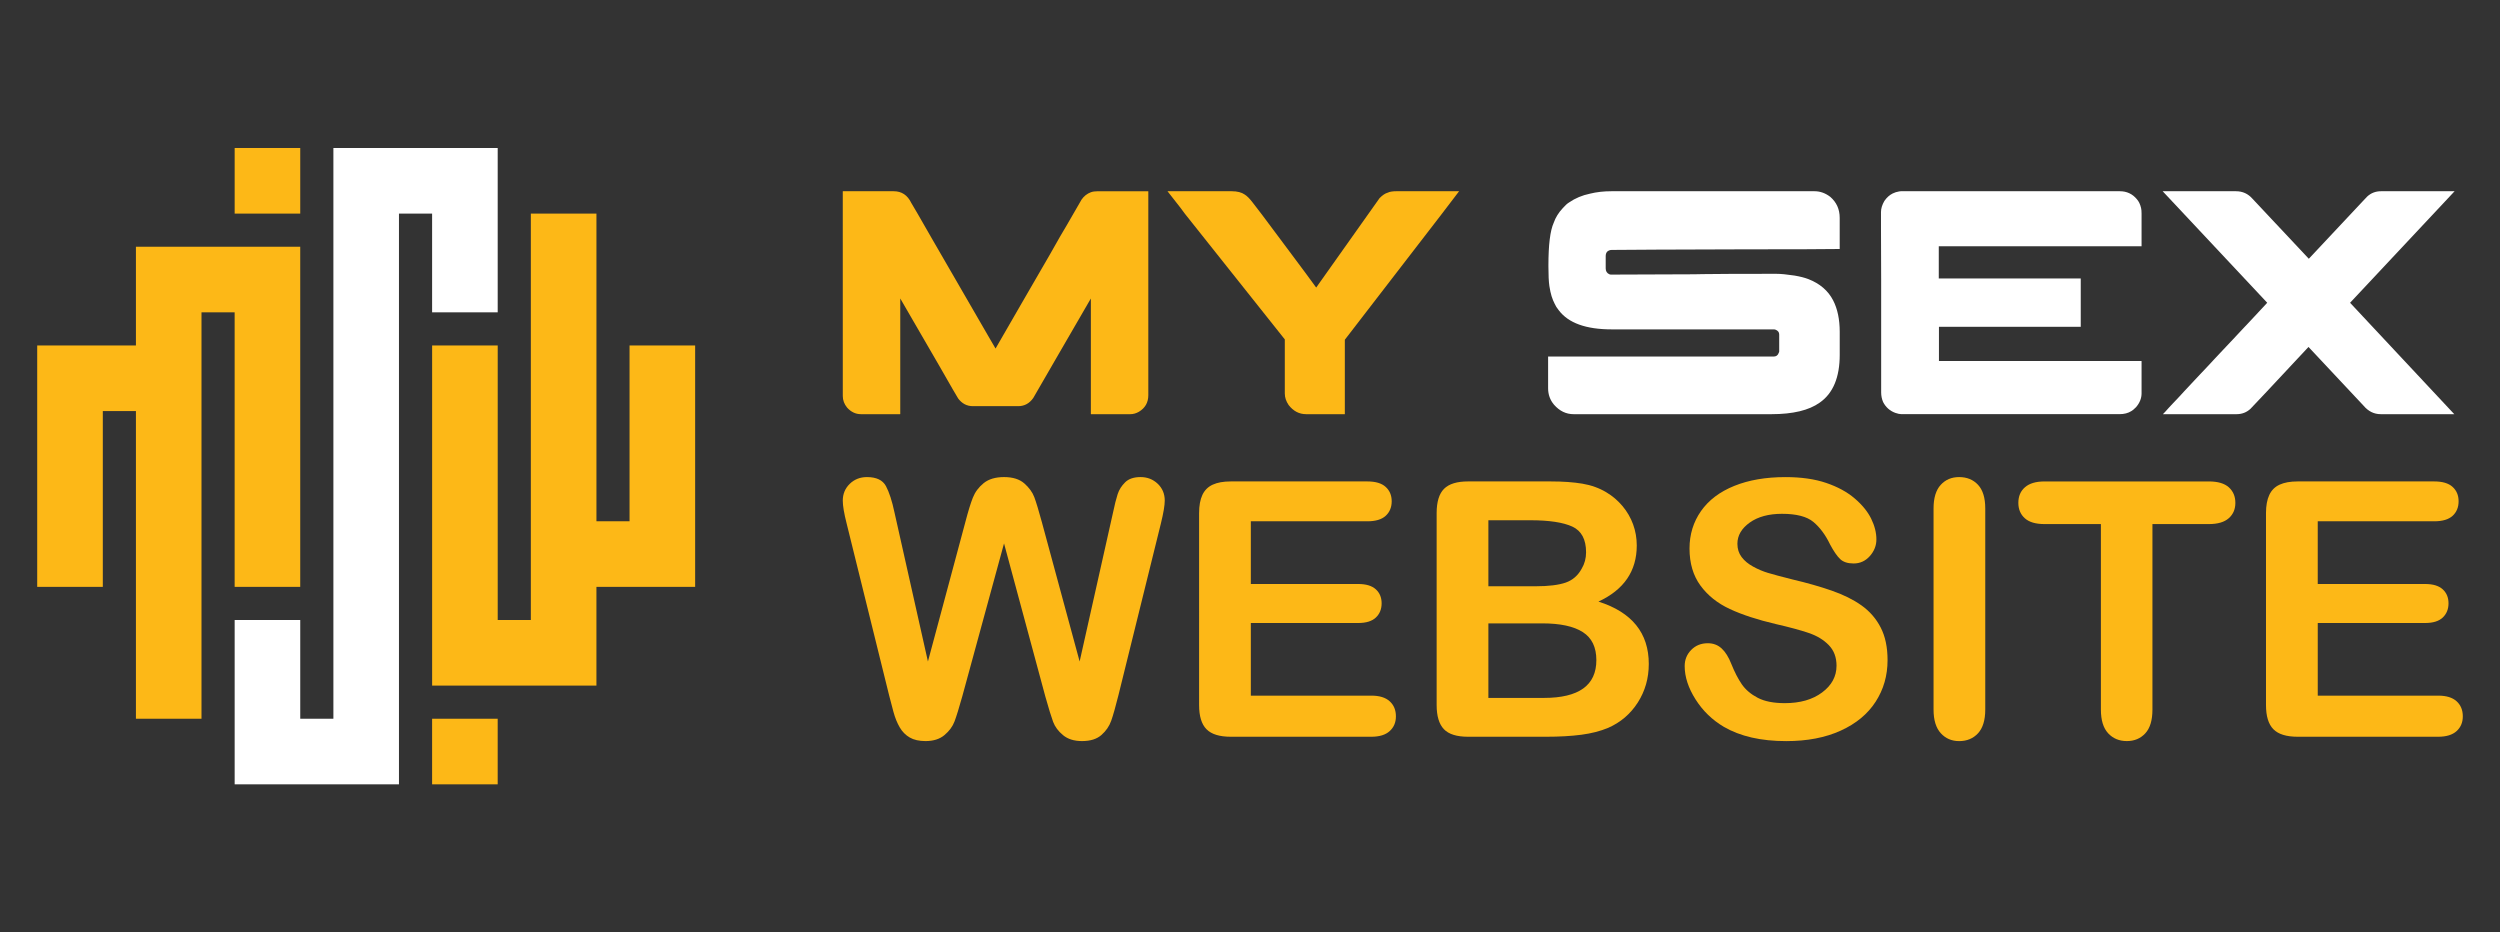
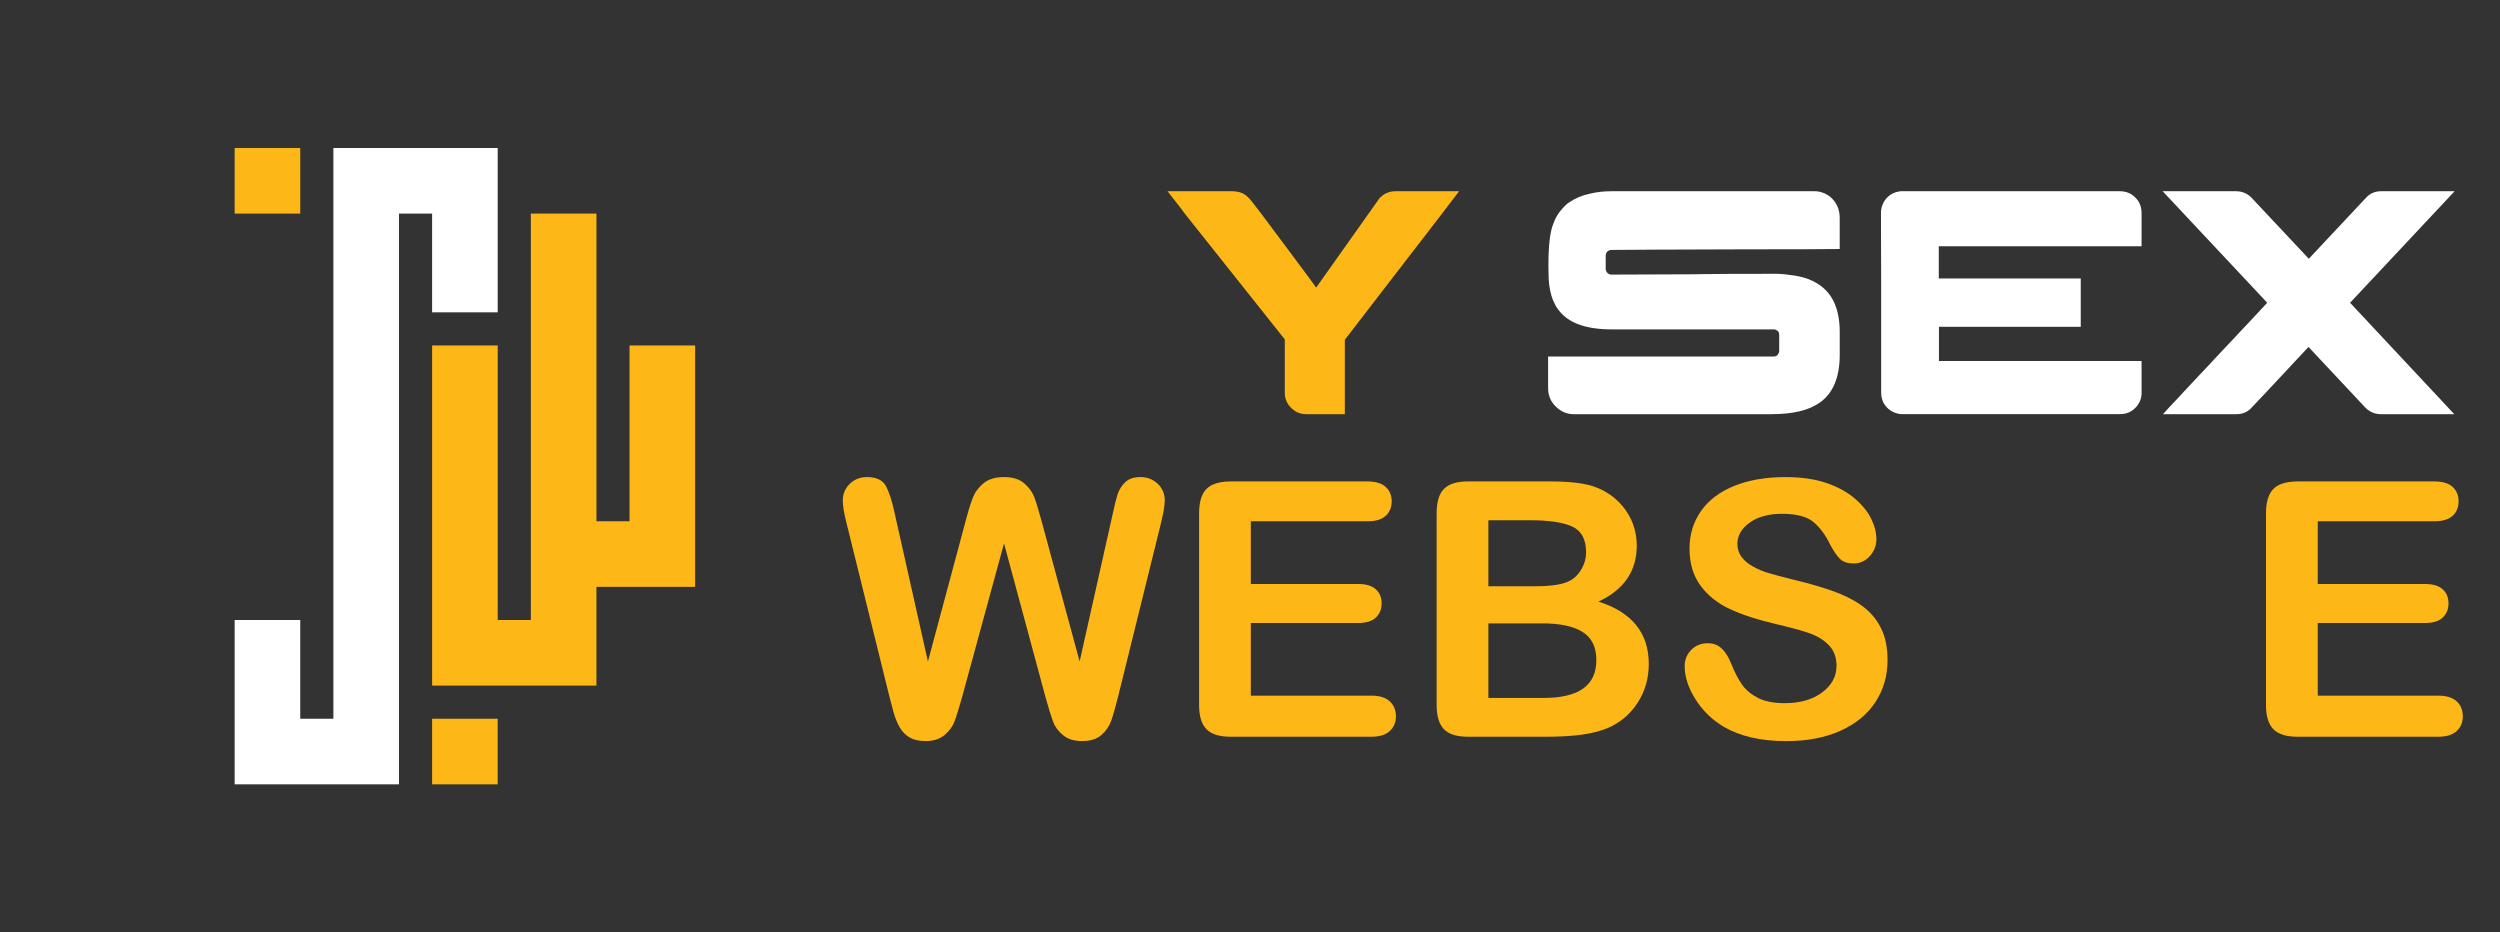
<svg xmlns="http://www.w3.org/2000/svg" version="1.1" id="Calque_1" x="0px" y="0px" width="173.625px" height="64.75px" viewBox="0 0 173.625 64.75" enable-background="new 0 0 173.625 64.75" xml:space="preserve">
  <rect x="0" y="0" width="173.625" height="64.75" fill="#333333" stroke="none" />
  <g>
    <g>
      <path id="XMLID_6_" fill-rule="evenodd" clip-rule="evenodd" fill="#FFFFFF" d="M30.01,21.69h4.555c0-3.805,0-7.608,0-11.412    c-3.804,0-7.608,0-11.411,0c0,13.212,0,26.424,0,39.638h-2.302v-6.855h-4.555c0,3.804,0,7.607,0,11.411c3.804,0,7.607,0,11.411,0    c0-13.213,0-26.426,0-39.638h2.302V21.69L30.01,21.69z" />
      <polygon id="XMLID_5_" fill-rule="evenodd" clip-rule="evenodd" fill="#FDB817" points="16.297,14.834 16.297,10.278     20.852,10.278 20.852,14.834 16.297,14.834   " />
-       <path id="XMLID_4_" fill-rule="evenodd" clip-rule="evenodd" fill="#FDB817" d="M7.14,28.546c0,4.071,0,8.143,0,12.213H2.584    c0-5.59,0-11.179,0-16.768H9.44v-6.856c3.804,0,7.607,0,11.411,0c0,7.874,0,15.749,0,23.624h-4.555c0-6.356,0-12.713,0-19.068    h-2.302c0,9.408,0,18.816,0,28.226H9.44c0-7.124,0-14.247,0-21.37H7.14L7.14,28.546z" />
      <polygon id="XMLID_3_" fill-rule="evenodd" clip-rule="evenodd" fill="#FDB817" points="34.564,54.472 30.01,54.472 30.01,49.916     34.564,49.916 34.564,54.472   " />
      <path id="XMLID_2_" fill-rule="evenodd" clip-rule="evenodd" fill="#FDB817" d="M43.722,36.203c0-4.07,0-8.142,0-12.212h4.556    c0,5.589,0,11.178,0,16.768h-6.856v6.855c-3.804,0-7.607,0-11.411,0c0-7.873,0-15.749,0-23.623h4.555c0,6.355,0,12.711,0,19.069    h2.301c0-9.409,0-18.818,0-28.227h4.556c0,7.123,0,14.246,0,21.369H43.722z" />
    </g>
    <g>
      <g>
        <path fill="#FDB817" d="M72.598,48.371L69.73,37.74l-2.902,10.631c-0.226,0.808-0.405,1.387-0.538,1.737     c-0.133,0.35-0.365,0.665-0.695,0.942c-0.331,0.279-0.77,0.418-1.318,0.418c-0.444,0-0.809-0.083-1.095-0.248     c-0.286-0.164-0.518-0.399-0.695-0.702s-0.323-0.661-0.436-1.075c-0.113-0.417-0.214-0.802-0.303-1.155l-2.951-11.939     c-0.177-0.693-0.266-1.222-0.266-1.584c0-0.458,0.161-0.847,0.483-1.161c0.323-0.314,0.722-0.471,1.197-0.471     c0.653,0,1.093,0.209,1.319,0.628c0.225,0.42,0.423,1.028,0.592,1.827l2.323,10.353l2.6-9.688     c0.194-0.741,0.366-1.307,0.521-1.693c0.153-0.387,0.402-0.721,0.749-1.005c0.347-0.281,0.819-0.422,1.415-0.422     c0.605,0,1.074,0.146,1.41,0.44c0.334,0.295,0.566,0.615,0.695,0.961c0.13,0.347,0.302,0.921,0.52,1.719l2.626,9.688     l2.321-10.353c0.112-0.54,0.22-0.964,0.32-1.271s0.274-0.58,0.521-0.822c0.244-0.241,0.602-0.362,1.069-0.362     s0.865,0.155,1.192,0.465c0.326,0.31,0.488,0.698,0.488,1.167c0,0.331-0.088,0.858-0.266,1.584l-2.951,11.939     c-0.201,0.805-0.369,1.396-0.502,1.772c-0.132,0.374-0.359,0.704-0.677,0.984c-0.319,0.283-0.769,0.424-1.349,0.424     c-0.55,0-0.988-0.137-1.319-0.412c-0.331-0.273-0.56-0.581-0.689-0.925C73.013,49.79,72.831,49.202,72.598,48.371z" />
        <path fill="#FDB817" d="M94.961,36.204H86.87v4.354h7.452c0.547,0,0.957,0.122,1.227,0.369c0.271,0.246,0.405,0.57,0.405,0.973     c0,0.403-0.133,0.732-0.399,0.986c-0.266,0.254-0.678,0.382-1.232,0.382H86.87v5.044h8.37c0.565,0,0.989,0.131,1.275,0.393     c0.288,0.263,0.431,0.609,0.431,1.046c0,0.42-0.143,0.761-0.431,1.022c-0.286,0.261-0.71,0.394-1.275,0.394h-9.761     c-0.782,0-1.346-0.174-1.687-0.521c-0.344-0.347-0.515-0.907-0.515-1.682V35.636c0-0.516,0.076-0.937,0.229-1.264     s0.394-0.565,0.72-0.714c0.327-0.149,0.744-0.223,1.252-0.223h9.481c0.574,0,0.998,0.126,1.276,0.381     c0.278,0.253,0.419,0.586,0.419,0.997c0,0.419-0.141,0.756-0.419,1.011C95.959,36.077,95.535,36.204,94.961,36.204z" />
        <path fill="#FDB817" d="M107.372,51.167h-5.419c-0.782,0-1.341-0.176-1.675-0.526c-0.335-0.352-0.503-0.91-0.503-1.676V35.636     c0-0.782,0.171-1.345,0.514-1.688c0.344-0.343,0.897-0.513,1.664-0.513h5.745c0.847,0,1.58,0.052,2.2,0.156     c0.621,0.105,1.179,0.307,1.669,0.604c0.421,0.25,0.792,0.567,1.114,0.949c0.323,0.384,0.568,0.807,0.737,1.271     c0.169,0.463,0.255,0.954,0.255,1.47c0,1.774-0.888,3.073-2.661,3.895c2.33,0.742,3.496,2.185,3.496,4.33     c0,0.991-0.255,1.885-0.763,2.68c-0.509,0.794-1.194,1.381-2.057,1.759c-0.54,0.227-1.161,0.386-1.863,0.479     C109.125,51.12,108.307,51.167,107.372,51.167z M103.368,36.132v4.584h3.291c0.894,0,1.585-0.086,2.073-0.253     c0.488-0.17,0.859-0.493,1.117-0.969c0.203-0.339,0.304-0.718,0.304-1.136c0-0.896-0.318-1.49-0.954-1.786     c-0.639-0.293-1.609-0.44-2.916-0.44H103.368z M107.104,43.293h-3.736v5.177h3.858c2.427,0,3.641-0.875,3.641-2.625     c0-0.896-0.313-1.544-0.944-1.947C109.295,43.495,108.354,43.293,107.104,43.293z" />
        <path fill="#FDB817" d="M131.091,45.845c0,1.073-0.275,2.036-0.828,2.89c-0.552,0.855-1.361,1.524-2.426,2.008     c-1.063,0.484-2.326,0.727-3.786,0.727c-1.749,0-3.193-0.33-4.329-0.991c-0.808-0.477-1.462-1.112-1.966-1.906     s-0.755-1.566-0.755-2.315c0-0.437,0.149-0.809,0.452-1.119c0.303-0.31,0.688-0.466,1.155-0.466c0.38,0,0.699,0.121,0.961,0.363     c0.263,0.242,0.486,0.602,0.672,1.076c0.227,0.565,0.469,1.036,0.731,1.416c0.263,0.377,0.632,0.69,1.107,0.937     c0.477,0.247,1.101,0.369,1.875,0.369c1.064,0,1.929-0.247,2.594-0.745c0.665-0.495,0.999-1.113,0.999-1.856     c0-0.588-0.181-1.064-0.54-1.432c-0.358-0.368-0.821-0.647-1.39-0.841c-0.569-0.194-1.329-0.399-2.281-0.618     c-1.273-0.298-2.34-0.646-3.199-1.046c-0.858-0.398-1.54-0.943-2.043-1.632c-0.505-0.691-0.757-1.547-0.757-2.571     c0-0.976,0.268-1.842,0.799-2.601c0.532-0.757,1.302-1.34,2.311-1.747c1.007-0.407,2.193-0.61,3.556-0.61     c1.089,0,2.03,0.134,2.824,0.404c0.795,0.27,1.454,0.628,1.978,1.076c0.524,0.448,0.907,0.917,1.149,1.41     c0.241,0.491,0.362,0.973,0.362,1.439c0,0.427-0.151,0.812-0.453,1.154c-0.304,0.343-0.68,0.516-1.131,0.516     c-0.411,0-0.724-0.104-0.937-0.309c-0.215-0.207-0.446-0.544-0.696-1.012c-0.322-0.669-0.71-1.19-1.161-1.565     c-0.452-0.375-1.178-0.563-2.178-0.563c-0.928,0-1.674,0.204-2.244,0.611c-0.567,0.407-0.853,0.896-0.853,1.47     c0,0.355,0.097,0.662,0.291,0.919c0.193,0.259,0.46,0.48,0.799,0.665c0.337,0.187,0.68,0.332,1.027,0.436     c0.347,0.105,0.919,0.259,1.718,0.46c1,0.235,1.905,0.492,2.715,0.774c0.812,0.282,1.5,0.624,2.069,1.027     c0.568,0.405,1.011,0.912,1.33,1.531C130.931,44.192,131.091,44.949,131.091,45.845z" />
-         <path fill="#FDB817" d="M134.285,49.279V35.31c0-0.727,0.165-1.271,0.495-1.633c0.33-0.363,0.757-0.544,1.282-0.544     c0.54,0,0.978,0.179,1.312,0.538c0.334,0.358,0.502,0.905,0.502,1.639v13.97c0,0.734-0.168,1.282-0.502,1.646     c-0.334,0.362-0.771,0.544-1.312,0.544c-0.518,0-0.942-0.183-1.277-0.55C134.451,50.551,134.285,50.005,134.285,49.279z" />
-         <path fill="#FDB817" d="M153.406,36.397h-3.919v12.882c0,0.741-0.165,1.293-0.496,1.651c-0.329,0.358-0.758,0.538-1.282,0.538     c-0.532,0-0.965-0.182-1.3-0.544c-0.335-0.363-0.502-0.911-0.502-1.646V36.397h-3.918c-0.613,0-1.069-0.135-1.367-0.405     c-0.299-0.27-0.448-0.627-0.448-1.069c0-0.461,0.155-0.823,0.466-1.089c0.311-0.267,0.76-0.398,1.35-0.398h11.417     c0.621,0,1.083,0.136,1.387,0.409c0.301,0.275,0.452,0.634,0.452,1.078c0,0.442-0.154,0.8-0.46,1.069     C154.479,36.263,154.019,36.397,153.406,36.397z" />
        <path fill="#FDB817" d="M169.058,36.204h-8.091v4.354h7.451c0.548,0,0.956,0.122,1.227,0.369c0.27,0.246,0.404,0.57,0.404,0.973     c0,0.403-0.132,0.732-0.398,0.986c-0.266,0.254-0.677,0.382-1.232,0.382h-7.451v5.044h8.369c0.564,0,0.988,0.131,1.276,0.393     c0.286,0.263,0.429,0.609,0.429,1.046c0,0.42-0.143,0.761-0.429,1.022c-0.288,0.261-0.712,0.394-1.276,0.394h-9.761     c-0.782,0-1.345-0.174-1.688-0.521c-0.344-0.347-0.515-0.907-0.515-1.682V35.636c0-0.516,0.077-0.937,0.231-1.264     c0.152-0.327,0.392-0.565,0.719-0.714c0.327-0.149,0.743-0.223,1.252-0.223h9.482c0.571,0,0.998,0.126,1.277,0.381     c0.277,0.253,0.416,0.586,0.416,0.997c0,0.419-0.139,0.756-0.416,1.011C170.056,36.077,169.629,36.204,169.058,36.204z" />
      </g>
      <g>
-         <path fill="#FDB817" d="M58.542,13.281h3.523c0.556,0,0.963,0.271,1.223,0.812c0.075,0.11,0.552,0.937,1.434,2.479     c1.282,2.216,2.583,4.464,3.902,6.747c0.052,0.089,0.221,0.381,0.511,0.878h0.011c0.045-0.081,0.645-1.123,1.801-3.123     c1.704-2.935,2.601-4.49,2.689-4.669c0.074-0.111,0.567-0.96,1.479-2.545c0.17-0.245,0.389-0.416,0.656-0.512     c0.126-0.045,0.284-0.066,0.478-0.066h3.49c0.007,0,0.011,0.004,0.011,0.012v14.148c0,0.512-0.219,0.896-0.655,1.156     c-0.192,0.111-0.394,0.167-0.601,0.167h-2.723c-0.008,0-0.011-0.004-0.011-0.012v-8.024c-0.149,0.244-0.92,1.574-2.312,3.989     l-1.69,2.924c-0.267,0.378-0.615,0.566-1.045,0.566h-3.146c-0.415,0-0.756-0.177-1.023-0.533     c-0.044-0.06-0.481-0.814-1.311-2.268c-0.053-0.081-0.671-1.147-1.856-3.201c-0.423-0.733-0.708-1.226-0.855-1.478v8.024     c0,0.008-0.004,0.012-0.012,0.012h-2.724c-0.362,0-0.681-0.152-0.956-0.456c-0.199-0.244-0.299-0.511-0.299-0.801V13.293     C58.531,13.285,58.534,13.281,58.542,13.281z" />
        <path fill="#FDB817" d="M85.539,13.281c0.388,0,0.69,0.077,0.912,0.233c0.155,0.097,0.33,0.271,0.522,0.521l0.667,0.867     c0.438,0.586,0.939,1.258,1.507,2.018c0.566,0.76,1.071,1.438,1.517,2.034c0.444,0.597,0.692,0.936,0.745,1.017l4.402-6.212     c0.207-0.208,0.396-0.334,0.566-0.378c0.134-0.067,0.336-0.101,0.611-0.101h4.347c-0.066,0.096-0.496,0.657-1.284,1.684     c-0.789,1.026-1.697,2.205-2.725,3.534c-1.024,1.33-1.935,2.511-2.729,3.541l-1.198,1.556v5.169h-2.691     c-0.481,0-0.885-0.212-1.212-0.634c-0.177-0.26-0.266-0.526-0.266-0.8v-3.758l-6.946-8.736c0-0.022-0.4-0.541-1.201-1.556H85.539     z" />
        <path fill="#FFFFFF" d="M111.907,13.281h14.115c0.385,0,0.748,0.129,1.089,0.389c0.437,0.378,0.656,0.863,0.656,1.456v2.167     h-0.023c-1.037,0.016-3.229,0.023-6.58,0.023c-2.637,0.014-4.683,0.021-6.136,0.021c-1.519,0.016-2.552,0.021-3.1,0.021     c-0.112,0-0.21,0.038-0.301,0.112c-0.074,0.074-0.111,0.182-0.111,0.322v0.845c0,0.2,0.086,0.337,0.255,0.411     c0.023,0.008,0.042,0.013,0.058,0.017c0.014,0.004,0.032,0.006,0.055,0.006c3.364-0.015,5.282-0.022,5.757-0.022     c0.118,0,0.334-0.003,0.646-0.012c0.873-0.014,2.534-0.021,4.979-0.021h0.09c0.318,0,0.744,0.041,1.277,0.122     c0.386,0.066,0.705,0.148,0.956,0.244c0.801,0.312,1.375,0.805,1.723,1.479c0.305,0.593,0.457,1.323,0.457,2.189v1.59     c0,1.571-0.464,2.679-1.392,3.324c-0.746,0.532-1.861,0.8-3.344,0.8h-13.749c-0.52,0-0.971-0.219-1.355-0.655     c-0.276-0.326-0.413-0.708-0.413-1.146v-2.201h15.663c0.177,0,0.295-0.085,0.354-0.256c0.015-0.022,0.023-0.044,0.028-0.066     c0.004-0.022,0.005-0.037,0.005-0.044v-1.168c0-0.155-0.084-0.266-0.256-0.333c-0.045-0.015-0.088-0.021-0.132-0.021h-11.249     c-1.779,0-3.002-0.44-3.669-1.323c-0.133-0.163-0.229-0.315-0.288-0.456c-0.075-0.141-0.146-0.314-0.213-0.522     c-0.06-0.192-0.11-0.43-0.155-0.711c-0.044-0.304-0.066-0.752-0.066-1.345v-0.09c0-1.43,0.123-2.416,0.368-2.956     c0.125-0.363,0.336-0.704,0.634-1.022c0.163-0.185,0.307-0.315,0.433-0.39c0.429-0.296,0.916-0.499,1.454-0.61     C110.887,13.336,111.38,13.281,111.907,13.281z" />
        <path fill="#FFFFFF" d="M147.22,13.281c0.481,0,0.874,0.182,1.178,0.545c0.14,0.155,0.241,0.362,0.3,0.622     c0.022,0.089,0.034,0.215,0.034,0.378v2.278h-14.084v2.234h9.86v3.356h-9.838l-0.01,0.012v2.367h14.06     c0.007,0,0.012,0.004,0.012,0.011v2.234c0,0.341-0.126,0.659-0.379,0.956c-0.154,0.155-0.267,0.248-0.332,0.277     c-0.223,0.141-0.496,0.212-0.823,0.212h-15.149c-0.104,0-0.246-0.029-0.424-0.09c-0.376-0.141-0.66-0.392-0.845-0.756     c-0.088-0.207-0.133-0.429-0.133-0.666v-7.814c-0.008-0.378-0.012-1.607-0.012-3.689v-1.023c0-0.244,0.079-0.499,0.234-0.767     c0.162-0.237,0.355-0.411,0.578-0.522c0.162-0.074,0.284-0.115,0.365-0.122c0.045-0.016,0.112-0.026,0.201-0.033H147.22z" />
        <path fill="#FFFFFF" d="M150.197,13.281h5.092c0.459,0,0.84,0.174,1.146,0.522l3.912,4.168l3.711-3.957l0.346-0.366     c0.267-0.245,0.585-0.367,0.955-0.367h5.113l-7.259,7.747l7.236,7.736h-5.112c-0.46,0-0.857-0.196-1.188-0.589l-3.824-4.08     c-2.551,2.734-3.895,4.169-4.035,4.302c-0.268,0.244-0.586,0.367-0.956,0.367h-5.112v-0.012c0.014-0.007,0.024-0.017,0.032-0.027     c0.008-0.012,0.02-0.023,0.034-0.039c0.015-0.015,0.032-0.031,0.05-0.05c0.019-0.019,0.042-0.043,0.067-0.072     c0.024-0.03,0.056-0.063,0.09-0.101c0.031-0.036,0.069-0.078,0.109-0.122c0.041-0.044,0.088-0.095,0.139-0.15     c0.05-0.056,0.109-0.116,0.173-0.184c0.063-0.065,0.132-0.14,0.211-0.222c0.078-0.081,0.161-0.171,0.251-0.266     c0.087-0.098,0.183-0.199,0.281-0.307c0.102-0.107,0.21-0.225,0.328-0.35c0.119-0.126,0.245-0.263,0.379-0.406     c0.133-0.145,0.276-0.297,0.428-0.456c0.153-0.159,0.311-0.327,0.479-0.506c0.166-0.178,0.344-0.368,0.532-0.572     c0.189-0.203,0.388-0.415,0.596-0.634c0.206-0.218,0.427-0.45,0.655-0.694c0.23-0.245,0.471-0.502,0.723-0.772     c0.253-0.271,0.516-0.55,0.789-0.839c0.023-0.015,0.32-0.334,0.89-0.956L150.197,13.281z" />
      </g>
    </g>
  </g>
</svg>